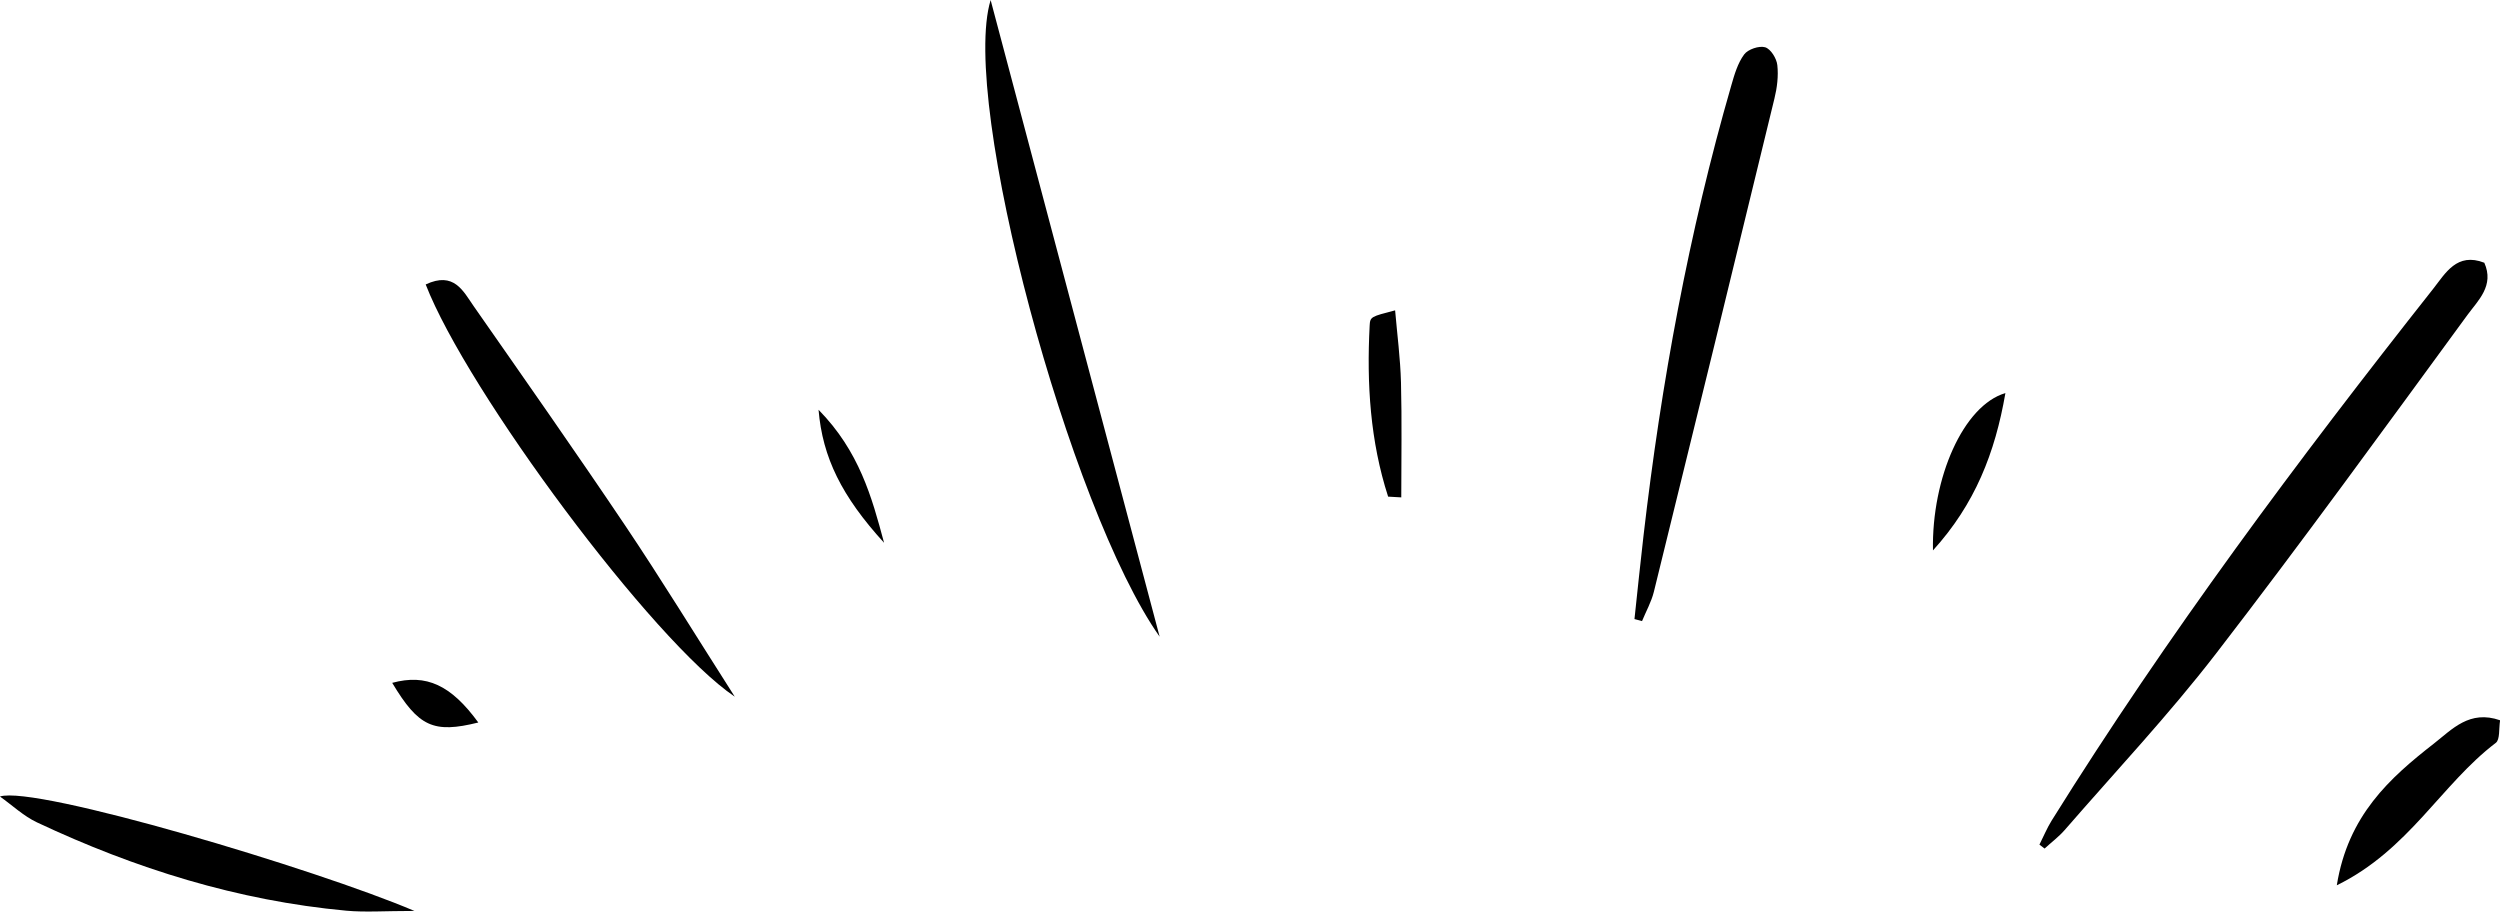
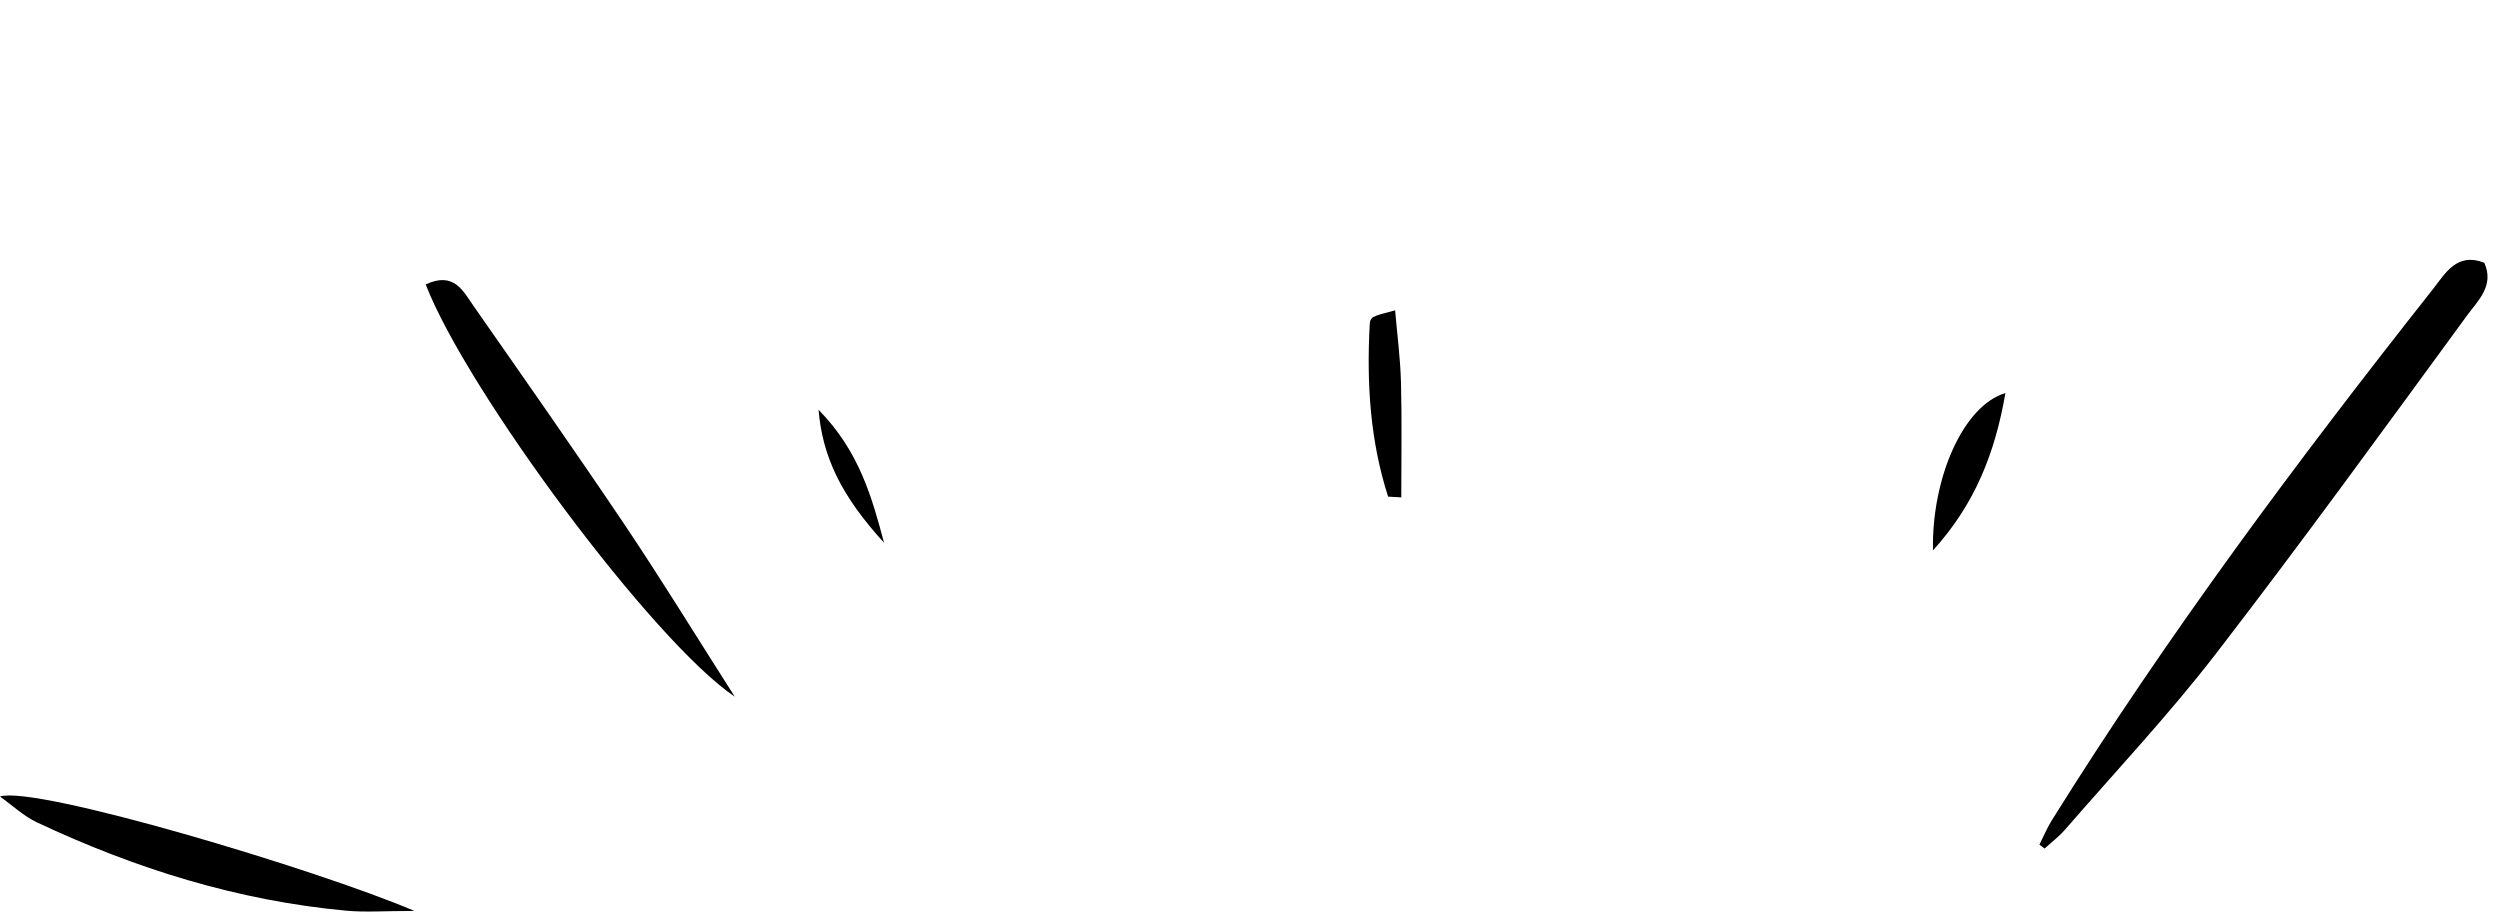
<svg xmlns="http://www.w3.org/2000/svg" height="156.9" preserveAspectRatio="xMidYMid meet" version="1.0" viewBox="35.0 171.6 430.0 156.9" width="430.0" zoomAndPan="magnify">
  <g id="change1_1">
    <path d="M385.79,316.86c.7-1.38,1.29-2.83,2.1-4.13,19.89-31.91,42.35-61.99,65.63-91.47,2.1-2.66,4.06-6.31,8.78-4.47,1.76,3.94-1.08,6.49-2.9,8.98-14.28,19.51-28.48,39.1-43.24,58.24-8.13,10.54-17.3,20.29-26.04,30.36-1.02,1.17-2.3,2.12-3.45,3.18-.29-.22-.58-.45-.88-.67Z" />
  </g>
  <g id="change1_2">
-     <path d="M316.13,278.07c.52-4.8,1-9.59,1.56-14.38,3.04-26.2,7.77-52.07,15.1-77.42,.53-1.85,1.1-3.81,2.21-5.31,.65-.88,2.57-1.53,3.6-1.23,.96,.28,1.98,1.92,2.1,3.07,.21,1.88-.04,3.9-.5,5.76-6.86,28.28-13.77,56.55-20.73,84.81-.43,1.75-1.35,3.38-2.04,5.06-.43-.12-.87-.24-1.3-.35Z" />
-   </g>
+     </g>
  <g id="change1_3">
-     <path d="M205.39,171.61c9.83,37.03,19.31,72.74,29.07,109.5-15.5-21.94-34.4-92.11-29.07-109.5Z" />
-   </g>
+     </g>
  <g id="change1_4">
    <path d="M108.21,220.53c4.88-2.31,6.47,1.16,8.27,3.74,8.76,12.55,17.55,25.08,26.09,37.78,6.15,9.16,11.91,18.57,18.81,29.38-14.12-9.53-46.04-52.55-53.16-70.9Z" />
  </g>
  <g id="change1_5">
    <path d="M34.99,308.6c6.09-1.96,54.48,12.51,71.29,19.68-5.14,0-8.45,.26-11.71-.04-18.68-1.72-36.31-7.24-53.21-15.19-2.31-1.09-4.26-2.95-6.37-4.45Z" />
  </g>
  <g id="change1_6">
-     <path d="M436.93,323.87c1.94-12.03,9.09-18.44,16.73-24.4,3.11-2.43,6.11-5.82,11.36-3.98-.24,1.44,0,3.31-.74,3.88-9.37,7.11-14.96,18.44-27.35,24.5Z" />
-   </g>
+     </g>
  <g id="change1_7">
    <path d="M273.76,257.03c-3.09-9.56-3.7-19.42-3.18-29.42,.08-1.55,.24-1.55,4.38-2.63,.36,4.18,.9,8.29,1.01,12.41,.17,6.58,.05,13.18,.05,19.76l-2.26-.13Z" />
  </g>
  <g id="change1_8">
    <path d="M379.93,239.21c-1.78,10.32-5.25,19.12-12.46,27.06-.24-12.49,5.24-24.94,12.46-27.06Z" />
  </g>
  <g id="change1_9">
-     <path d="M117.27,295.87c-7.72,1.92-10.28,.74-14.81-6.82,5.86-1.59,10.11,.37,14.81,6.82Z" />
-   </g>
+     </g>
  <g id="change1_10">
    <path d="M175.79,242.08c7.01,7.15,9.16,15.01,11.27,22.88-7.28-7.99-10.58-14.66-11.27-22.88Z" />
  </g>
</svg>